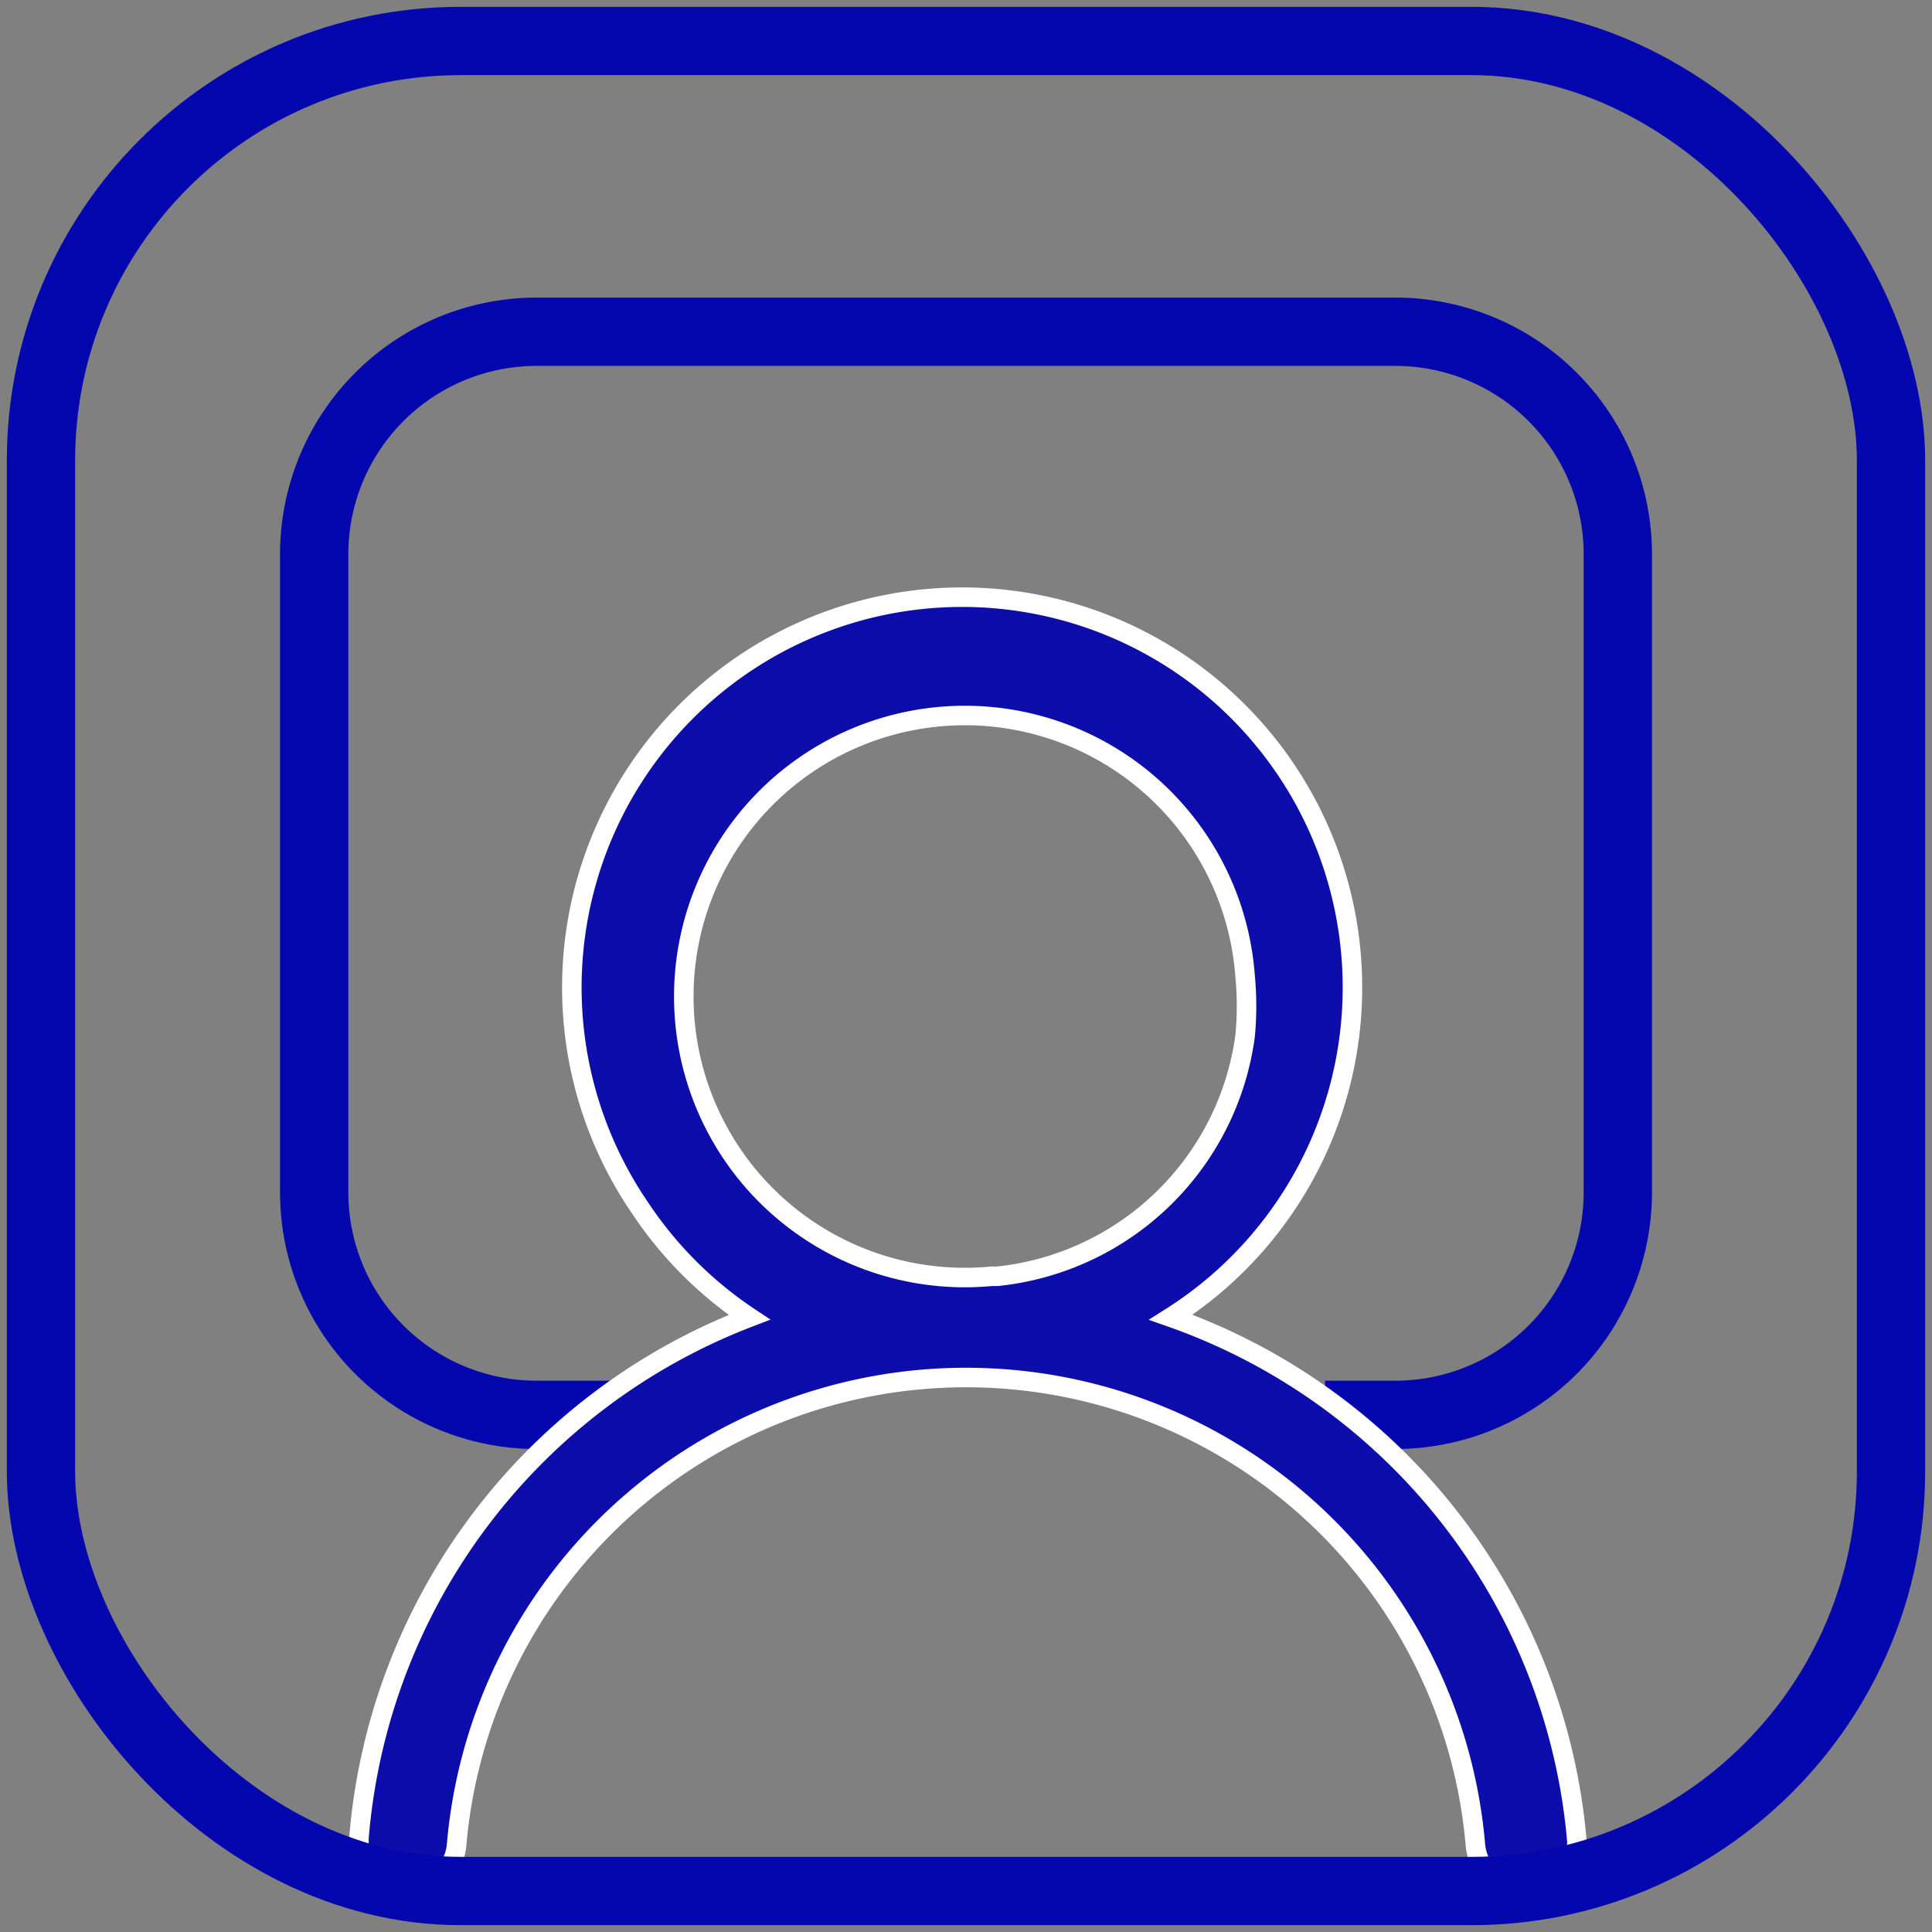
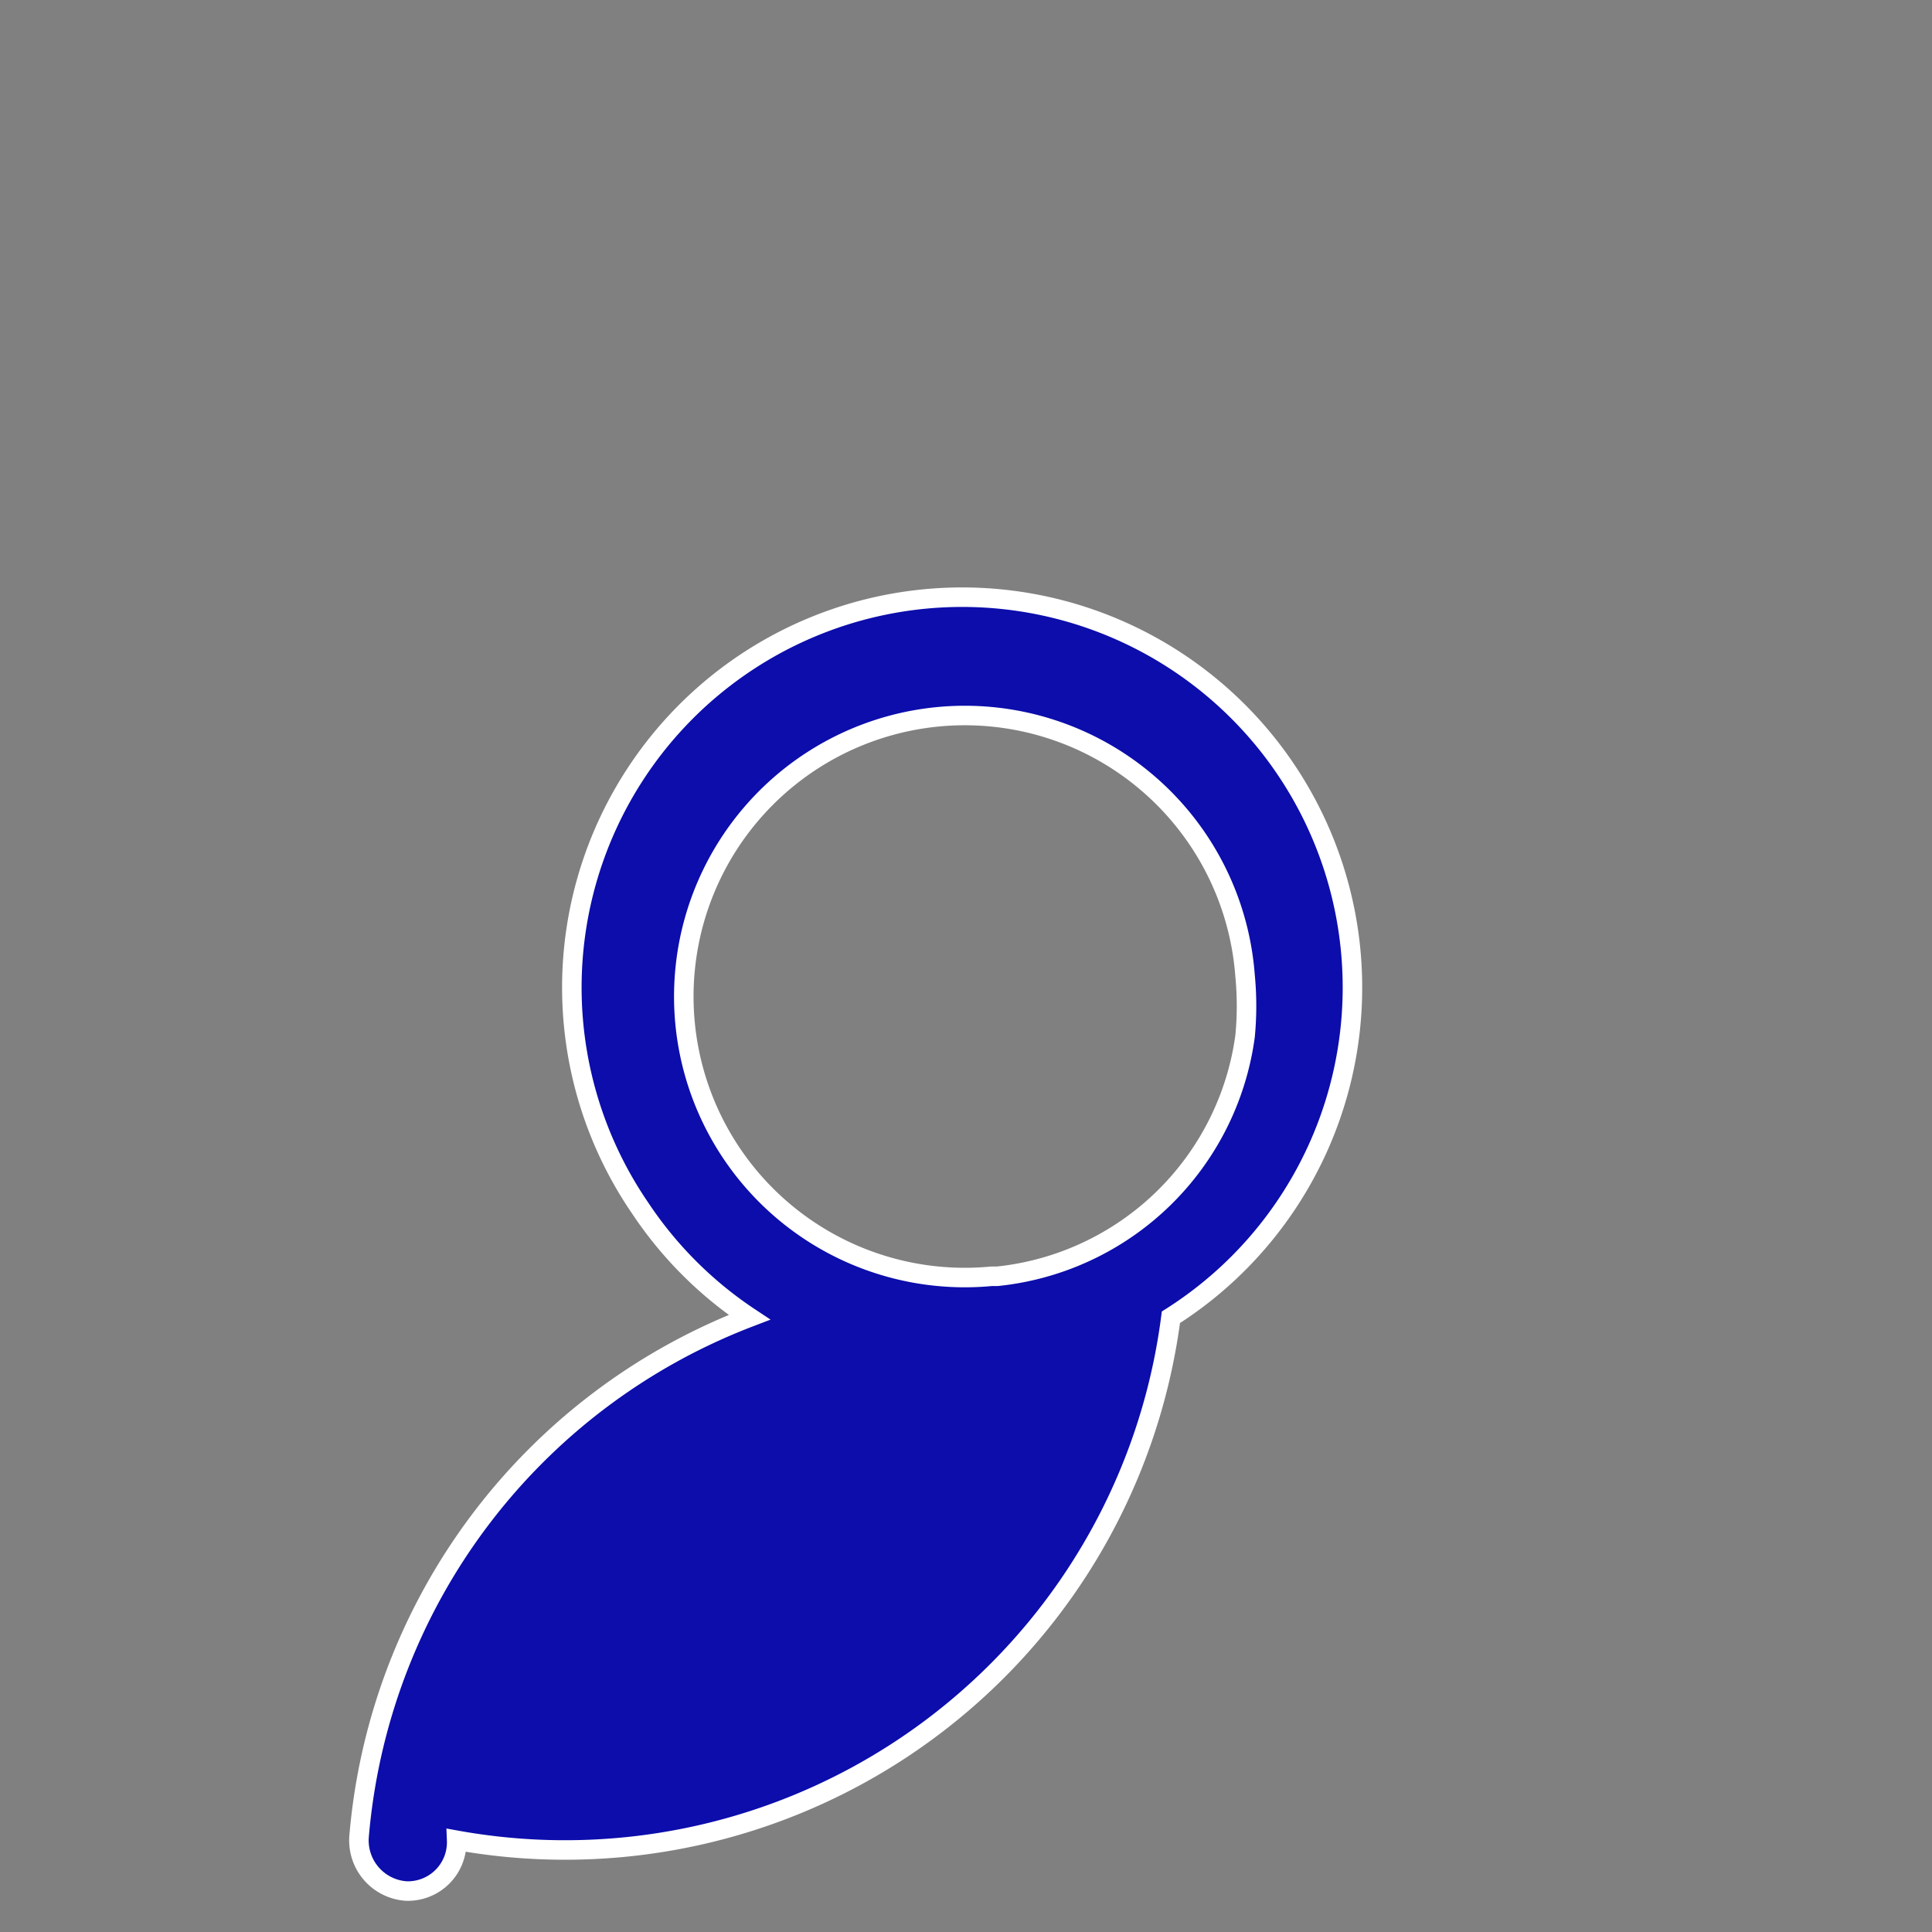
<svg xmlns="http://www.w3.org/2000/svg" id="Слой_1" data-name="Слой 1" viewBox="0 0 9.9 9.9">
  <rect x="0" y="0" width="9.9" height="9.9" fill="#808080" stroke="none" />
  <defs>
    <style> .cls-1 { fill: none; stroke: #0407ad; stroke-width: 0.35px; } .cls-1, .cls-2 { stroke-miterlimit: 10; } .cls-2 { fill: #0c0dab; stroke: #fff; stroke-width: 0.1px; } </style>
  </defs>
-   <path class="cls-1" d="M3.14,7.25H2.75A1.14,1.14,0,0,1,1.61,6.12V2.83A1.14,1.14,0,0,1,2.75,1.7h4.4A1.14,1.14,0,0,1,8.29,2.83V6.12A1.14,1.14,0,0,1,7.15,7.25H6.79" />
-   <path class="cls-2" d="M6,6.75a2,2,0,1,0-2.72-.56,2,2,0,0,0,.56.56,3.13,3.13,0,0,0-2,2.66.26.26,0,0,0,.24.28h0a.26.26,0,0,0,.26-.24,2.62,2.62,0,0,1,5.22,0,.26.26,0,0,0,.26.24h0a.25.25,0,0,0,.26-.26v0A3.13,3.13,0,0,0,6,6.75Zm-.92-.21A1.44,1.44,0,1,1,6.38,5a1.61,1.61,0,0,1,0,.31A1.43,1.43,0,0,1,5.11,6.54Z" />
-   <rect class="cls-1" x="0.21" y="0.21" width="9.48" height="9.48" rx="2.15" />
+   <path class="cls-2" d="M6,6.75a2,2,0,1,0-2.72-.56,2,2,0,0,0,.56.56,3.13,3.13,0,0,0-2,2.66.26.26,0,0,0,.24.28h0h0a.25.25,0,0,0,.26-.26v0A3.13,3.13,0,0,0,6,6.75Zm-.92-.21A1.44,1.44,0,1,1,6.38,5a1.61,1.61,0,0,1,0,.31A1.43,1.43,0,0,1,5.11,6.54Z" />
</svg>